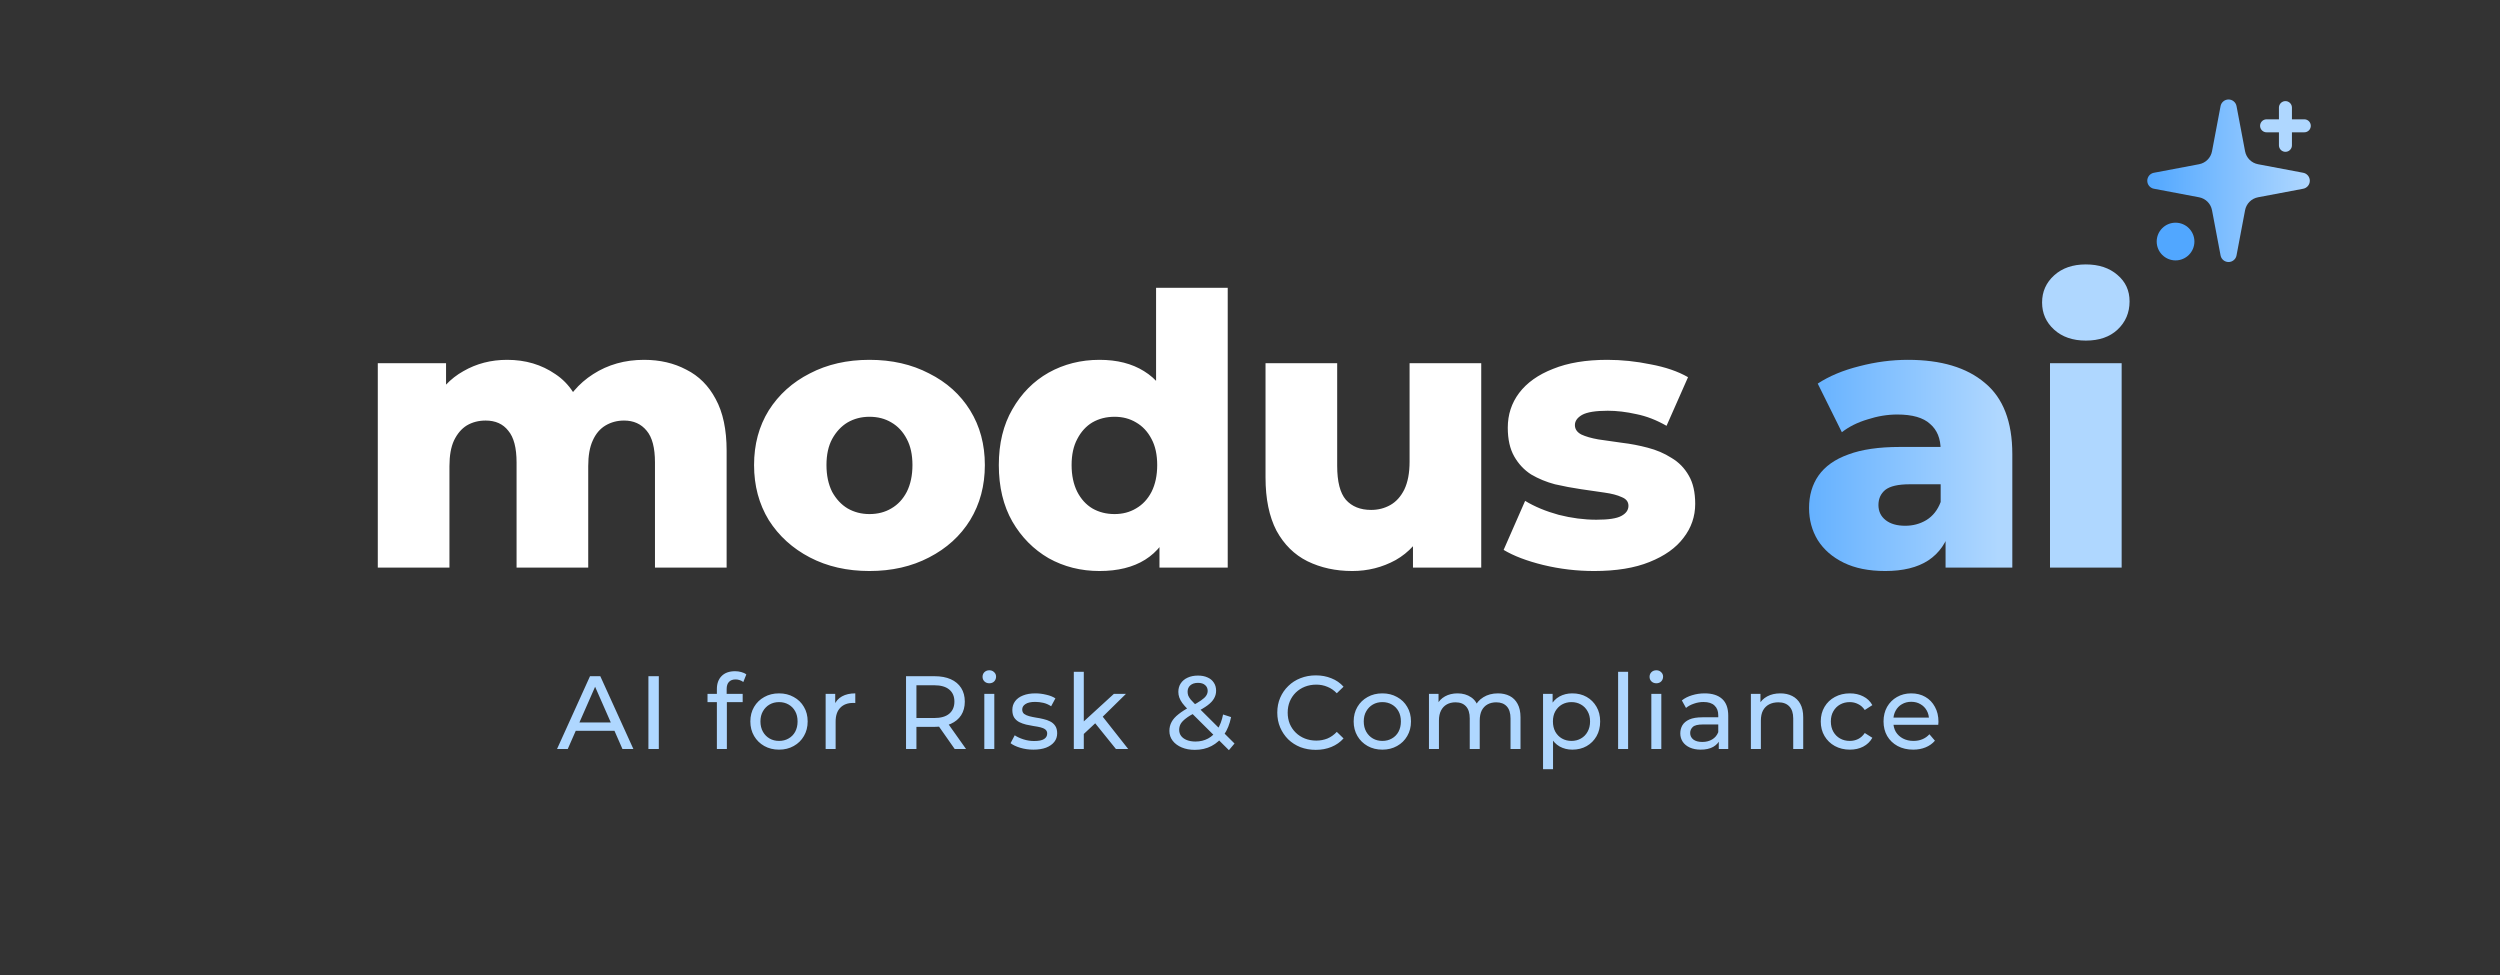
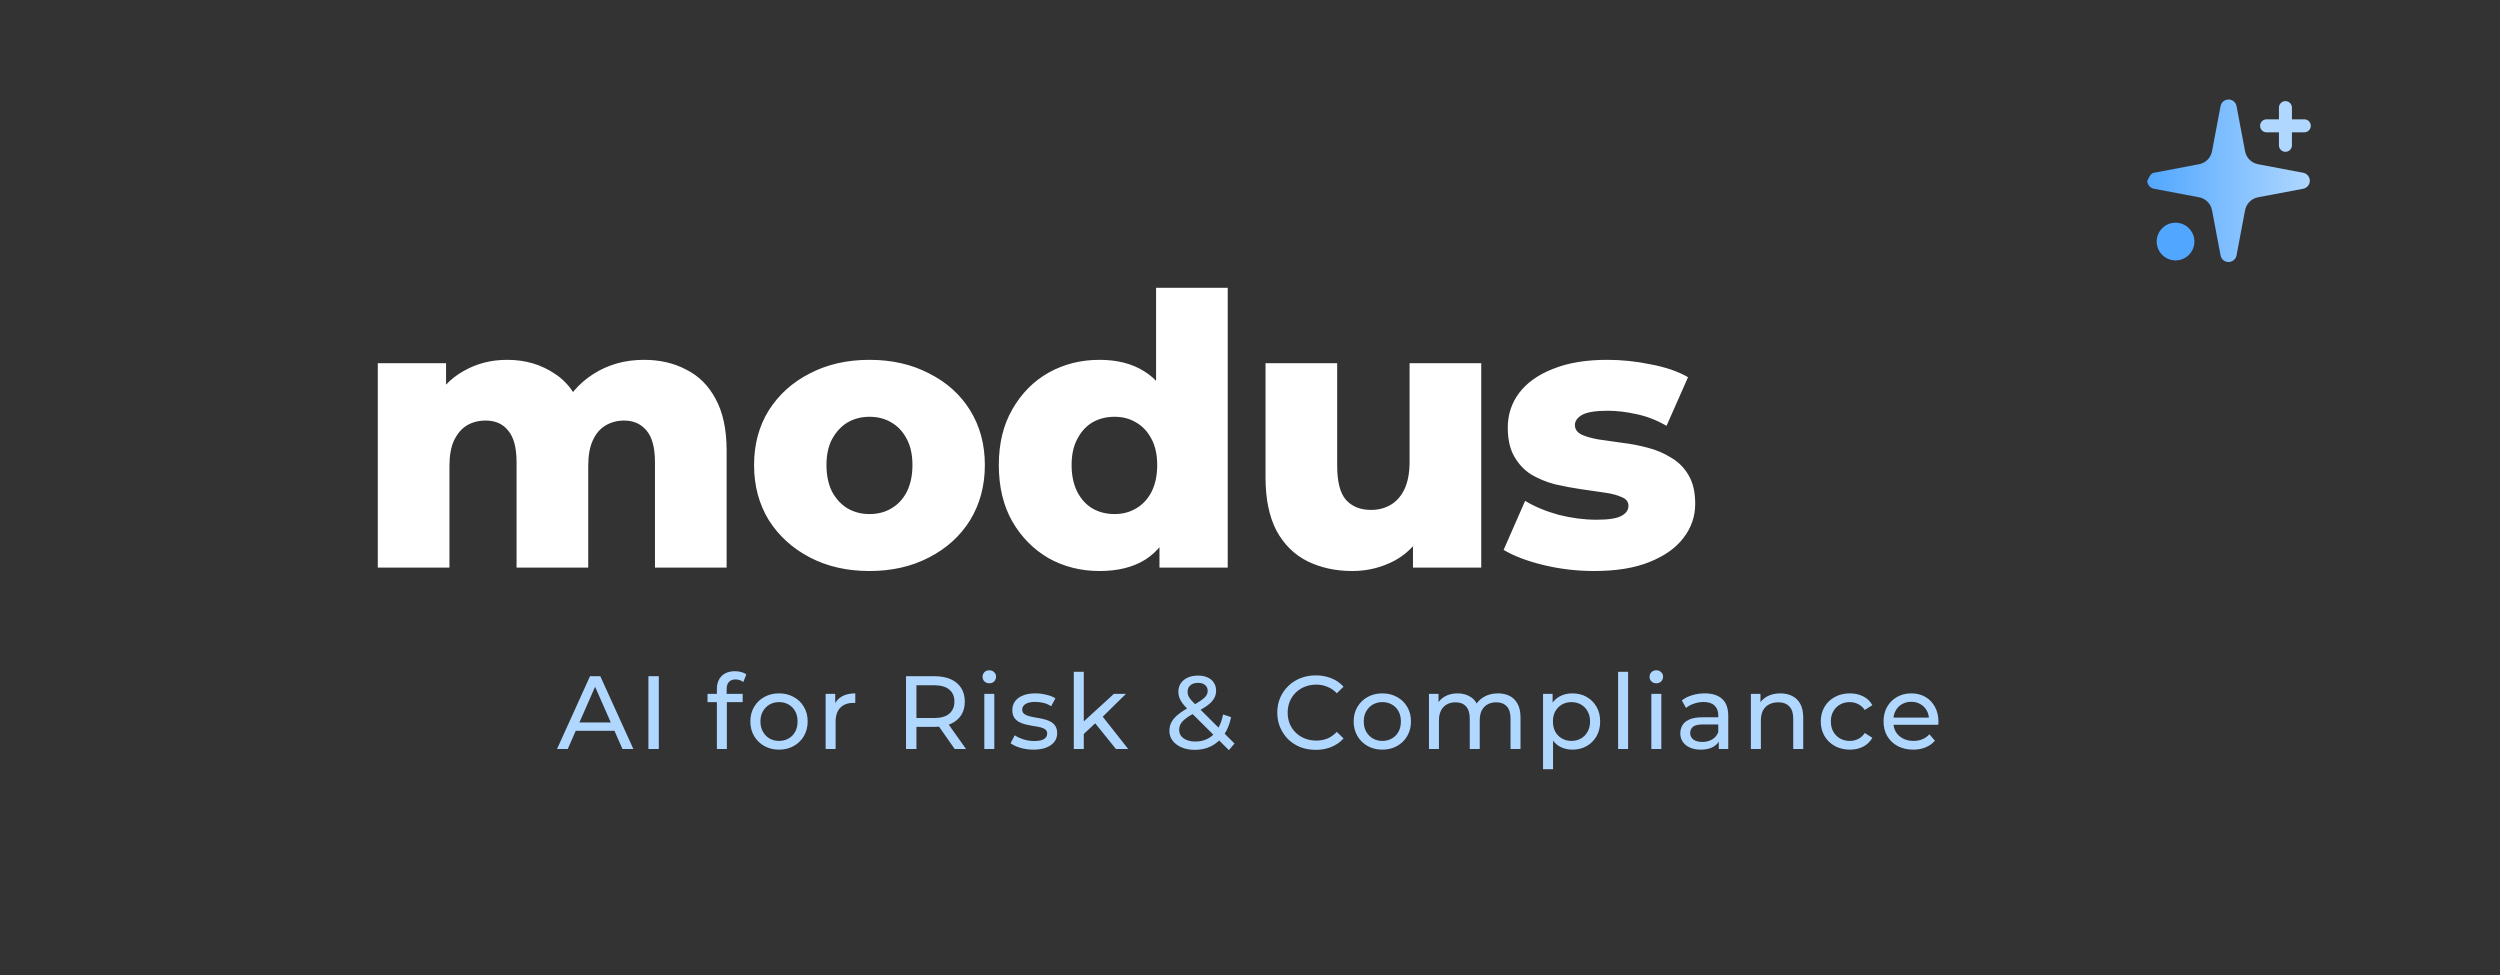
<svg xmlns="http://www.w3.org/2000/svg" width="3845" height="1500" viewBox="0 0 3845 1500" fill="none">
  <rect x="0" y="0" width="3845" height="1500" fill="#333333" stroke="none" />
-   <path d="M3415.22 163.202C3415.75 160.336 3417.27 157.746 3419.52 155.883C3421.76 154.02 3424.58 153 3427.5 153C3430.42 153 3433.24 154.02 3435.48 155.883C3437.73 157.746 3439.25 160.336 3439.78 163.202L3452.92 232.661C3453.85 237.599 3456.25 242.141 3459.81 245.695C3463.36 249.248 3467.9 251.648 3472.84 252.581L3542.3 265.715C3545.16 266.251 3547.75 267.772 3549.62 270.016C3551.48 272.259 3552.5 275.084 3552.5 278C3552.5 280.916 3551.48 283.741 3549.62 285.984C3547.75 288.228 3545.16 289.749 3542.3 290.285L3472.84 303.419C3467.9 304.352 3463.36 306.752 3459.81 310.305C3456.25 313.859 3453.85 318.401 3452.92 323.339L3439.78 392.798C3439.25 395.664 3437.73 398.254 3435.48 400.117C3433.24 401.98 3430.42 403 3427.5 403C3424.58 403 3421.76 401.98 3419.52 400.117C3417.27 398.254 3415.75 395.664 3415.22 392.798L3402.08 323.339C3401.15 318.401 3398.75 313.859 3395.19 310.305C3391.64 306.752 3387.1 304.352 3382.16 303.419L3312.7 290.285C3309.84 289.749 3307.25 288.228 3305.38 285.984C3303.52 283.741 3302.5 280.916 3302.5 278C3302.5 275.084 3303.52 272.259 3305.38 270.016C3307.25 267.772 3309.84 266.251 3312.7 265.715L3382.16 252.581C3387.1 251.648 3391.64 249.248 3395.19 245.695C3398.75 242.141 3401.15 237.599 3402.08 232.661L3415.22 163.202Z" fill="url(#paint0_linear_87_8)" />
+   <path d="M3415.22 163.202C3415.75 160.336 3417.27 157.746 3419.52 155.883C3421.76 154.02 3424.58 153 3427.5 153C3430.42 153 3433.24 154.02 3435.48 155.883C3437.73 157.746 3439.25 160.336 3439.78 163.202L3452.92 232.661C3453.85 237.599 3456.25 242.141 3459.81 245.695C3463.36 249.248 3467.9 251.648 3472.84 252.581L3542.3 265.715C3545.16 266.251 3547.75 267.772 3549.62 270.016C3551.48 272.259 3552.5 275.084 3552.5 278C3552.5 280.916 3551.48 283.741 3549.62 285.984C3547.75 288.228 3545.16 289.749 3542.3 290.285L3472.84 303.419C3467.9 304.352 3463.36 306.752 3459.81 310.305C3456.25 313.859 3453.85 318.401 3452.92 323.339L3439.78 392.798C3439.25 395.664 3437.73 398.254 3435.48 400.117C3433.24 401.98 3430.42 403 3427.5 403C3424.58 403 3421.76 401.98 3419.52 400.117C3417.27 398.254 3415.75 395.664 3415.22 392.798L3402.08 323.339C3401.15 318.401 3398.75 313.859 3395.19 310.305C3391.64 306.752 3387.1 304.352 3382.16 303.419L3312.7 290.285C3309.84 289.749 3307.25 288.228 3305.38 285.984C3303.52 283.741 3302.5 280.916 3302.5 278C3307.25 267.772 3309.84 266.251 3312.7 265.715L3382.16 252.581C3387.1 251.648 3391.64 249.248 3395.19 245.695C3398.75 242.141 3401.15 237.599 3402.08 232.661L3415.22 163.202Z" fill="url(#paint0_linear_87_8)" />
  <path d="M3515 165.5V223.5Z" fill="#51A7FF" />
  <path d="M3515 165.5V223.5" stroke="#AFD7FF" stroke-width="20" stroke-linecap="round" stroke-linejoin="round" />
  <path d="M3544 193.5H3486Z" fill="#51A7FF" />
  <path d="M3544 193.5H3486" stroke="#AFD7FF" stroke-width="20" stroke-linecap="round" stroke-linejoin="round" />
  <path d="M3346 400.5C3362.02 400.5 3375 387.516 3375 371.5C3375 355.484 3362.02 342.5 3346 342.5C3329.98 342.5 3317 355.484 3317 371.5C3317 387.516 3329.98 400.5 3346 400.5Z" fill="#51A7FF" />
  <path d="M990.528 553.42C1014.89 553.42 1036.54 558.447 1055.49 568.5C1074.82 578.167 1089.9 593.247 1100.73 613.74C1111.94 634.233 1117.55 660.72 1117.55 693.2V873H1007.35V711.18C1007.35 688.753 1003.1 672.513 994.588 662.46C986.082 652.02 974.482 646.8 959.788 646.8C949.348 646.8 939.875 649.313 931.368 654.34C922.862 659.367 916.288 667.1 911.648 677.54C907.008 687.593 904.688 700.74 904.688 716.98V873H794.488V711.18C794.488 688.753 790.235 672.513 781.728 662.46C773.608 652.02 762.008 646.8 746.928 646.8C736.102 646.8 726.435 649.313 717.928 654.34C709.808 659.367 703.235 667.1 698.208 677.54C693.568 687.593 691.248 700.74 691.248 716.98V873H581.048V558.64H686.028V646.22L665.148 621.28C676.748 598.853 692.602 582.033 712.708 570.82C732.815 559.22 755.242 553.42 779.988 553.42C808.215 553.42 832.962 560.767 854.228 575.46C875.882 589.767 890.382 612.193 897.728 642.74L861.768 635.2C872.982 609.68 889.802 589.767 912.228 575.46C935.042 560.767 961.142 553.42 990.528 553.42ZM1337.23 878.22C1302.81 878.22 1272.27 871.26 1245.59 857.34C1218.91 843.42 1197.83 824.28 1182.37 799.92C1167.29 775.173 1159.75 746.947 1159.75 715.24C1159.75 683.533 1167.29 655.5 1182.37 631.14C1197.83 606.78 1218.91 587.833 1245.59 574.3C1272.27 560.38 1302.81 553.42 1337.23 553.42C1371.64 553.42 1402.19 560.38 1428.87 574.3C1455.93 587.833 1477.01 606.78 1492.09 631.14C1507.17 655.5 1514.71 683.533 1514.71 715.24C1514.71 746.947 1507.17 775.173 1492.09 799.92C1477.01 824.28 1455.93 843.42 1428.87 857.34C1402.19 871.26 1371.64 878.22 1337.23 878.22ZM1337.23 790.64C1349.99 790.64 1361.2 787.74 1370.87 781.94C1380.92 776.14 1388.85 767.633 1394.65 756.42C1400.45 744.82 1403.35 731.093 1403.35 715.24C1403.35 699.387 1400.45 686.047 1394.65 675.22C1388.85 664.007 1380.92 655.5 1370.87 649.7C1361.2 643.9 1349.99 641 1337.23 641C1324.85 641 1313.64 643.9 1303.59 649.7C1293.92 655.5 1285.99 664.007 1279.81 675.22C1274.01 686.047 1271.11 699.387 1271.11 715.24C1271.11 731.093 1274.01 744.82 1279.81 756.42C1285.99 767.633 1293.92 776.14 1303.59 781.94C1313.64 787.74 1324.85 790.64 1337.23 790.64ZM1691.04 878.22C1662.42 878.22 1636.32 871.647 1612.74 858.5C1589.54 844.967 1570.98 826.213 1557.06 802.24C1543.14 777.88 1536.18 748.88 1536.18 715.24C1536.18 681.987 1543.14 653.373 1557.06 629.4C1570.98 605.04 1589.54 586.287 1612.74 573.14C1636.32 559.993 1662.42 553.42 1691.04 553.42C1718.1 553.42 1740.92 559.22 1759.48 570.82C1778.42 582.42 1792.73 600.207 1802.4 624.18C1812.06 648.153 1816.9 678.507 1816.9 715.24C1816.9 752.747 1812.26 783.487 1802.98 807.46C1793.7 831.433 1779.78 849.22 1761.22 860.82C1742.66 872.42 1719.26 878.22 1691.04 878.22ZM1714.24 790.64C1726.61 790.64 1737.63 787.74 1747.3 781.94C1757.35 776.14 1765.28 767.633 1771.08 756.42C1776.88 744.82 1779.78 731.093 1779.78 715.24C1779.78 699.387 1776.88 686.047 1771.08 675.22C1765.28 664.007 1757.35 655.5 1747.3 649.7C1737.63 643.9 1726.61 641 1714.24 641C1701.48 641 1690.07 643.9 1680.02 649.7C1670.35 655.5 1662.62 664.007 1656.82 675.22C1651.02 686.047 1648.12 699.387 1648.12 715.24C1648.12 731.093 1651.02 744.82 1656.82 756.42C1662.62 767.633 1670.35 776.14 1680.02 781.94C1690.07 787.74 1701.48 790.64 1714.24 790.64ZM1783.26 873V819.06L1783.84 715.24L1778.04 611.42V442.64H1888.24V873H1783.26ZM2079.78 878.22C2054.26 878.22 2031.25 873.193 2010.76 863.14C1990.65 853.087 1974.8 837.427 1963.2 816.16C1951.98 794.507 1946.38 767.247 1946.38 734.38V558.64H2056.58V716.4C2056.58 740.76 2061.02 758.16 2069.92 768.6C2079.2 779.04 2092.15 784.26 2108.78 784.26C2119.6 784.26 2129.46 781.747 2138.36 776.72C2147.25 771.693 2154.4 763.767 2159.82 752.94C2165.23 741.727 2167.94 727.42 2167.94 710.02V558.64H2278.14V873H2173.16V784.26L2193.46 809.2C2182.63 832.4 2166.97 849.8 2146.48 861.4C2125.98 872.613 2103.75 878.22 2079.78 878.22ZM2451.78 878.22C2425.1 878.22 2399 875.127 2373.48 868.94C2348.35 862.753 2328.05 855.02 2312.58 845.74L2345.64 770.34C2360.33 779.233 2377.54 786.387 2397.26 791.8C2416.98 796.827 2436.31 799.34 2455.26 799.34C2473.82 799.34 2486.58 797.407 2493.54 793.54C2500.89 789.673 2504.56 784.453 2504.56 777.88C2504.56 771.693 2501.08 767.247 2494.12 764.54C2487.55 761.447 2478.65 759.127 2467.44 757.58C2456.61 756.033 2444.63 754.293 2431.48 752.36C2418.33 750.427 2404.99 747.913 2391.46 744.82C2378.31 741.34 2366.13 736.313 2354.92 729.74C2344.09 722.78 2335.39 713.5 2328.82 701.9C2322.25 690.3 2318.96 675.607 2318.96 657.82C2318.96 637.713 2324.76 619.927 2336.36 604.46C2348.35 588.607 2365.75 576.233 2388.56 567.34C2411.37 558.06 2439.21 553.42 2472.08 553.42C2494.12 553.42 2516.35 555.74 2538.78 560.38C2561.59 564.633 2580.73 571.207 2596.2 580.1L2563.14 654.92C2547.67 646.027 2532.21 640.033 2516.74 636.94C2501.27 633.46 2486.58 631.72 2472.66 631.72C2454.1 631.72 2440.95 633.847 2433.22 638.1C2425.87 642.353 2422.2 647.573 2422.2 653.76C2422.2 659.947 2425.49 664.78 2432.06 668.26C2438.63 671.353 2447.33 673.867 2458.16 675.8C2469.37 677.347 2481.55 679.087 2494.7 681.02C2507.85 682.567 2520.99 685.08 2534.14 688.56C2547.67 692.04 2559.85 697.26 2570.68 704.22C2581.89 710.793 2590.79 719.88 2597.36 731.48C2603.93 742.693 2607.22 757.193 2607.22 774.98C2607.22 794.313 2601.23 811.713 2589.24 827.18C2577.64 842.647 2560.24 855.02 2537.04 864.3C2514.23 873.58 2485.81 878.22 2451.78 878.22Z" fill="white" />
-   <path d="M2992.28 873V814.42L2984.74 799.92V692.04C2984.74 674.64 2979.32 661.3 2968.5 652.02C2958.06 642.353 2941.24 637.52 2918.04 637.52C2902.96 637.52 2887.68 640.033 2872.22 645.06C2856.75 649.7 2843.6 656.273 2832.78 664.78L2795.66 589.96C2813.44 578.36 2834.71 569.467 2859.46 563.28C2884.59 556.707 2909.53 553.42 2934.28 553.42C2985.32 553.42 3024.76 565.213 3052.6 588.8C3080.82 612 3094.94 648.54 3094.94 698.42V873H2992.28ZM2899.48 878.22C2874.34 878.22 2853.08 873.967 2835.68 865.46C2818.28 856.953 2804.94 845.353 2795.66 830.66C2786.76 815.967 2782.32 799.533 2782.32 781.36C2782.32 762.027 2787.15 745.4 2796.82 731.48C2806.87 717.173 2822.14 706.347 2842.64 699C2863.13 691.267 2889.62 687.4 2922.1 687.4H2996.34V744.82H2937.18C2919.39 744.82 2906.82 747.72 2899.48 753.52C2892.52 759.32 2889.04 767.053 2889.04 776.72C2889.04 786.387 2892.71 794.12 2900.06 799.92C2907.4 805.72 2917.46 808.62 2930.22 808.62C2942.2 808.62 2953.03 805.72 2962.7 799.92C2972.75 793.733 2980.1 784.453 2984.74 772.08L2999.82 812.68C2994.02 834.333 2982.61 850.767 2965.6 861.98C2948.97 872.807 2926.93 878.22 2899.48 878.22ZM3152.9 873V558.64H3263.1V873H3152.9ZM3208 523.84C3187.89 523.84 3171.65 518.233 3159.28 507.02C3146.9 495.807 3140.72 481.887 3140.72 465.26C3140.72 448.633 3146.9 434.713 3159.28 423.5C3171.65 412.287 3187.89 406.68 3208 406.68C3228.1 406.68 3244.34 412.093 3256.72 422.92C3269.09 433.36 3275.28 446.893 3275.28 463.52C3275.28 480.92 3269.09 495.42 3256.72 507.02C3244.73 518.233 3228.49 523.84 3208 523.84Z" fill="url(#paint1_linear_87_8)" />
  <path d="M856.709 1152L907.429 1040H923.269L974.149 1152H957.349L912.069 1048.96H918.469L873.189 1152H856.709ZM878.309 1124L882.629 1111.2H945.669L950.309 1124H878.309ZM997.256 1152V1040H1013.26V1152H997.256ZM1102.56 1152V1059.68C1102.56 1051.36 1104.96 1044.75 1109.76 1039.84C1114.66 1034.83 1121.6 1032.32 1130.56 1032.32C1133.86 1032.32 1137.01 1032.75 1140 1033.6C1143.09 1034.35 1145.7 1035.57 1147.84 1037.28L1143.2 1048.96C1141.6 1047.68 1139.78 1046.72 1137.76 1046.08C1135.73 1045.33 1133.6 1044.96 1131.36 1044.96C1126.88 1044.96 1123.46 1046.24 1121.12 1048.8C1118.77 1051.25 1117.6 1054.93 1117.6 1059.84V1071.2L1117.92 1078.24V1152H1102.56ZM1088.16 1079.84V1067.2H1142.24V1079.84H1088.16ZM1198.19 1152.96C1189.66 1152.96 1182.09 1151.09 1175.47 1147.36C1168.86 1143.63 1163.63 1138.51 1159.79 1132C1155.95 1125.39 1154.03 1117.92 1154.03 1109.6C1154.03 1101.17 1155.95 1093.71 1159.79 1087.2C1163.63 1080.69 1168.86 1075.63 1175.47 1072C1182.09 1068.27 1189.66 1066.4 1198.19 1066.4C1206.62 1066.4 1214.14 1068.27 1220.75 1072C1227.47 1075.63 1232.7 1080.69 1236.43 1087.2C1240.27 1093.6 1242.19 1101.07 1242.19 1109.6C1242.19 1118.03 1240.27 1125.49 1236.43 1132C1232.7 1138.51 1227.47 1143.63 1220.75 1147.36C1214.14 1151.09 1206.62 1152.96 1198.19 1152.96ZM1198.19 1139.52C1203.63 1139.52 1208.49 1138.29 1212.75 1135.84C1217.13 1133.39 1220.54 1129.92 1222.99 1125.44C1225.45 1120.85 1226.67 1115.57 1226.67 1109.6C1226.67 1103.52 1225.45 1098.29 1222.99 1093.92C1220.54 1089.44 1217.13 1085.97 1212.75 1083.52C1208.49 1081.07 1203.63 1079.84 1198.19 1079.84C1192.75 1079.84 1187.9 1081.07 1183.63 1083.52C1179.37 1085.97 1175.95 1089.44 1173.39 1093.92C1170.83 1098.29 1169.55 1103.52 1169.55 1109.6C1169.55 1115.57 1170.83 1120.85 1173.39 1125.44C1175.95 1129.92 1179.37 1133.39 1183.63 1135.84C1187.9 1138.29 1192.75 1139.52 1198.19 1139.52ZM1269.84 1152V1067.2H1284.56V1090.24L1283.12 1084.48C1285.46 1078.61 1289.41 1074.13 1294.96 1071.04C1300.5 1067.95 1307.33 1066.4 1315.44 1066.4V1081.28C1314.8 1081.17 1314.16 1081.12 1313.52 1081.12C1312.98 1081.12 1312.45 1081.12 1311.92 1081.12C1303.7 1081.12 1297.2 1083.57 1292.4 1088.48C1287.6 1093.39 1285.2 1100.48 1285.2 1109.76V1152H1269.84ZM1393.47 1152V1040H1437.15C1446.96 1040 1455.34 1041.55 1462.27 1044.64C1469.2 1047.73 1474.54 1052.21 1478.27 1058.08C1482 1063.95 1483.87 1070.93 1483.87 1079.04C1483.87 1087.15 1482 1094.13 1478.27 1100C1474.54 1105.76 1469.2 1110.19 1462.27 1113.28C1455.34 1116.37 1446.96 1117.92 1437.15 1117.92H1402.27L1409.47 1110.56V1152H1393.47ZM1468.35 1152L1439.87 1111.36H1456.99L1485.79 1152H1468.35ZM1409.47 1112.16L1402.27 1104.32H1436.67C1446.91 1104.32 1454.64 1102.13 1459.87 1097.76C1465.2 1093.28 1467.87 1087.04 1467.87 1079.04C1467.87 1071.04 1465.2 1064.85 1459.87 1060.48C1454.64 1056.11 1446.91 1053.92 1436.67 1053.92H1402.27L1409.47 1045.92V1112.16ZM1513.88 1152V1067.2H1529.24V1152H1513.88ZM1521.56 1050.88C1518.57 1050.88 1516.07 1049.92 1514.04 1048C1512.12 1046.08 1511.16 1043.73 1511.16 1040.96C1511.16 1038.08 1512.12 1035.68 1514.04 1033.76C1516.07 1031.84 1518.57 1030.88 1521.56 1030.88C1524.55 1030.88 1527 1031.84 1528.92 1033.76C1530.95 1035.57 1531.96 1037.87 1531.96 1040.64C1531.96 1043.52 1531 1045.97 1529.08 1048C1527.16 1049.92 1524.65 1050.88 1521.56 1050.88ZM1589.29 1152.96C1582.25 1152.96 1575.53 1152 1569.13 1150.08C1562.83 1148.16 1557.87 1145.81 1554.25 1143.04L1560.65 1130.88C1564.27 1133.33 1568.75 1135.41 1574.09 1137.12C1579.42 1138.83 1584.86 1139.68 1590.41 1139.68C1597.55 1139.68 1602.67 1138.67 1605.77 1136.64C1608.97 1134.61 1610.57 1131.79 1610.57 1128.16C1610.57 1125.49 1609.61 1123.41 1607.69 1121.92C1605.77 1120.43 1603.21 1119.31 1600.01 1118.56C1596.91 1117.81 1593.45 1117.17 1589.61 1116.64C1585.77 1116 1581.93 1115.25 1578.09 1114.4C1574.25 1113.44 1570.73 1112.16 1567.53 1110.56C1564.33 1108.85 1561.77 1106.56 1559.85 1103.68C1557.93 1100.69 1556.97 1096.75 1556.97 1091.84C1556.97 1086.72 1558.41 1082.24 1561.29 1078.4C1564.17 1074.56 1568.22 1071.63 1573.45 1069.6C1578.78 1067.47 1585.07 1066.4 1592.33 1066.4C1597.87 1066.4 1603.47 1067.09 1609.13 1068.48C1614.89 1069.76 1619.58 1071.63 1623.21 1074.08L1616.65 1086.24C1612.81 1083.68 1608.81 1081.92 1604.65 1080.96C1600.49 1080 1596.33 1079.52 1592.17 1079.52C1585.45 1079.52 1580.43 1080.64 1577.13 1082.88C1573.82 1085.01 1572.17 1087.79 1572.17 1091.2C1572.17 1094.08 1573.13 1096.32 1575.05 1097.92C1577.07 1099.41 1579.63 1100.59 1582.73 1101.44C1585.93 1102.29 1589.45 1103.04 1593.29 1103.68C1597.13 1104.21 1600.97 1104.96 1604.81 1105.92C1608.65 1106.77 1612.11 1108 1615.21 1109.6C1618.41 1111.2 1620.97 1113.44 1622.89 1116.32C1624.91 1119.2 1625.93 1123.04 1625.93 1127.84C1625.93 1132.96 1624.43 1137.39 1621.45 1141.12C1618.46 1144.85 1614.25 1147.79 1608.81 1149.92C1603.37 1151.95 1596.86 1152.96 1589.29 1152.96ZM1664 1131.52L1664.32 1111.84L1713.12 1067.2H1731.68L1694.24 1104L1685.92 1111.04L1664 1131.52ZM1651.52 1152V1033.28H1666.88V1152H1651.52ZM1716.32 1152L1683.04 1110.72L1692.96 1098.4L1735.2 1152H1716.32ZM1837.73 1153.28C1830.15 1153.28 1823.43 1152.05 1817.57 1149.6C1811.7 1147.15 1807.06 1143.73 1803.65 1139.36C1800.23 1134.99 1798.53 1129.92 1798.53 1124.16C1798.53 1119.15 1799.65 1114.56 1801.89 1110.4C1804.13 1106.24 1807.7 1102.24 1812.61 1098.4C1817.51 1094.45 1823.97 1090.4 1831.97 1086.24C1838.47 1082.83 1843.54 1079.84 1847.17 1077.28C1850.9 1074.72 1853.51 1072.32 1855.01 1070.08C1856.61 1067.73 1857.41 1065.23 1857.41 1062.56C1857.41 1058.93 1856.13 1056 1853.57 1053.76C1851.01 1051.41 1847.33 1050.24 1842.53 1050.24C1837.51 1050.24 1833.57 1051.52 1830.69 1054.08C1827.91 1056.53 1826.53 1059.79 1826.53 1063.84C1826.53 1065.87 1826.85 1067.84 1827.49 1069.76C1828.23 1071.57 1829.51 1073.65 1831.33 1076C1833.25 1078.24 1835.97 1081.12 1839.49 1084.64L1898.69 1143.52L1890.05 1153.76L1827.17 1091.2C1823.43 1087.47 1820.5 1084.16 1818.37 1081.28C1816.23 1078.29 1814.69 1075.41 1813.73 1072.64C1812.77 1069.87 1812.29 1067.04 1812.29 1064.16C1812.29 1059.15 1813.51 1054.77 1815.97 1051.04C1818.53 1047.2 1822.05 1044.27 1826.53 1042.24C1831.11 1040.11 1836.45 1039.04 1842.53 1039.04C1848.18 1039.04 1853.09 1040 1857.25 1041.92C1861.41 1043.73 1864.61 1046.4 1866.85 1049.92C1869.19 1053.33 1870.37 1057.49 1870.37 1062.4C1870.37 1066.67 1869.3 1070.61 1867.17 1074.24C1865.14 1077.87 1861.83 1081.39 1857.25 1084.8C1852.66 1088.21 1846.47 1091.89 1838.69 1095.84C1832.29 1099.15 1827.27 1102.24 1823.65 1105.12C1820.02 1107.89 1817.41 1110.67 1815.81 1113.44C1814.31 1116.21 1813.57 1119.25 1813.57 1122.56C1813.57 1126.08 1814.58 1129.23 1816.61 1132C1818.74 1134.67 1821.67 1136.75 1825.41 1138.24C1829.25 1139.73 1833.67 1140.48 1838.69 1140.48C1845.83 1140.48 1852.29 1138.93 1858.05 1135.84C1863.81 1132.75 1868.61 1128.11 1872.45 1121.92C1876.39 1115.73 1879.27 1108.05 1881.09 1098.88L1893.41 1102.88C1891.27 1113.65 1887.59 1122.77 1882.37 1130.24C1877.25 1137.71 1870.9 1143.41 1863.33 1147.36C1855.75 1151.31 1847.22 1153.28 1837.73 1153.28ZM2023.66 1153.28C2015.13 1153.28 2007.23 1151.89 1999.98 1149.12C1992.83 1146.24 1986.59 1142.24 1981.26 1137.12C1976.03 1131.89 1971.93 1125.81 1968.94 1118.88C1965.95 1111.95 1964.46 1104.32 1964.46 1096C1964.46 1087.68 1965.95 1080.05 1968.94 1073.12C1971.93 1066.19 1976.09 1060.16 1981.42 1055.04C1986.75 1049.81 1992.99 1045.81 2000.14 1043.04C2007.39 1040.16 2015.29 1038.72 2023.82 1038.72C2032.46 1038.72 2040.41 1040.21 2047.66 1043.2C2055.02 1046.08 2061.26 1050.4 2066.38 1056.16L2055.98 1066.24C2051.71 1061.76 2046.91 1058.45 2041.58 1056.32C2036.25 1054.08 2030.54 1052.96 2024.46 1052.96C2018.17 1052.96 2012.3 1054.03 2006.86 1056.16C2001.53 1058.29 1996.89 1061.28 1992.94 1065.12C1988.99 1068.96 1985.9 1073.55 1983.66 1078.88C1981.53 1084.11 1980.46 1089.81 1980.46 1096C1980.46 1102.19 1981.53 1107.95 1983.66 1113.28C1985.9 1118.51 1988.99 1123.04 1992.94 1126.88C1996.89 1130.72 2001.53 1133.71 2006.86 1135.84C2012.3 1137.97 2018.17 1139.04 2024.46 1139.04C2030.54 1139.04 2036.25 1137.97 2041.58 1135.84C2046.91 1133.6 2051.71 1130.19 2055.98 1125.6L2066.38 1135.68C2061.26 1141.44 2055.02 1145.81 2047.66 1148.8C2040.41 1151.79 2032.41 1153.28 2023.66 1153.28ZM2126.09 1152.96C2117.56 1152.96 2109.99 1151.09 2103.37 1147.36C2096.76 1143.63 2091.53 1138.51 2087.69 1132C2083.85 1125.39 2081.93 1117.92 2081.93 1109.6C2081.93 1101.17 2083.85 1093.71 2087.69 1087.2C2091.53 1080.69 2096.76 1075.63 2103.37 1072C2109.99 1068.27 2117.56 1066.4 2126.09 1066.4C2134.52 1066.4 2142.04 1068.27 2148.65 1072C2155.37 1075.63 2160.6 1080.69 2164.33 1087.2C2168.17 1093.6 2170.09 1101.07 2170.09 1109.6C2170.09 1118.03 2168.17 1125.49 2164.33 1132C2160.6 1138.51 2155.37 1143.63 2148.65 1147.36C2142.04 1151.09 2134.52 1152.96 2126.09 1152.96ZM2126.09 1139.52C2131.53 1139.52 2136.39 1138.29 2140.65 1135.84C2145.03 1133.39 2148.44 1129.92 2150.89 1125.44C2153.35 1120.85 2154.57 1115.57 2154.57 1109.6C2154.57 1103.52 2153.35 1098.29 2150.89 1093.92C2148.44 1089.44 2145.03 1085.97 2140.65 1083.52C2136.39 1081.07 2131.53 1079.84 2126.09 1079.84C2120.65 1079.84 2115.8 1081.07 2111.53 1083.52C2107.27 1085.97 2103.85 1089.44 2101.29 1093.92C2098.73 1098.29 2097.45 1103.52 2097.45 1109.6C2097.45 1115.57 2098.73 1120.85 2101.29 1125.44C2103.85 1129.92 2107.27 1133.39 2111.53 1135.84C2115.8 1138.29 2120.65 1139.52 2126.09 1139.52ZM2303.82 1066.4C2310.64 1066.4 2316.67 1067.73 2321.9 1070.4C2327.12 1073.07 2331.18 1077.12 2334.06 1082.56C2337.04 1088 2338.54 1094.88 2338.54 1103.2V1152H2323.18V1104.96C2323.18 1096.75 2321.26 1090.56 2317.42 1086.4C2313.58 1082.24 2308.19 1080.16 2301.26 1080.16C2296.14 1080.16 2291.66 1081.23 2287.82 1083.36C2283.98 1085.49 2280.99 1088.64 2278.86 1092.8C2276.83 1096.96 2275.82 1102.13 2275.82 1108.32V1152H2260.46V1104.96C2260.46 1096.75 2258.54 1090.56 2254.7 1086.4C2250.96 1082.24 2245.58 1080.16 2238.54 1080.16C2233.52 1080.16 2229.1 1081.23 2225.26 1083.36C2221.42 1085.49 2218.43 1088.64 2216.3 1092.8C2214.16 1096.96 2213.1 1102.13 2213.1 1108.32V1152H2197.74V1067.2H2212.46V1089.76L2210.06 1084C2212.72 1078.45 2216.83 1074.13 2222.38 1071.04C2227.92 1067.95 2234.38 1066.4 2241.74 1066.4C2249.84 1066.4 2256.83 1068.43 2262.7 1072.48C2268.56 1076.43 2272.4 1082.45 2274.22 1090.56L2267.98 1088C2270.54 1081.49 2275.02 1076.27 2281.42 1072.32C2287.82 1068.37 2295.28 1066.4 2303.82 1066.4ZM2418.16 1152.96C2411.12 1152.96 2404.66 1151.36 2398.8 1148.16C2393.04 1144.85 2388.4 1140 2384.88 1133.6C2381.46 1127.2 2379.76 1119.2 2379.76 1109.6C2379.76 1100 2381.41 1092 2384.72 1085.6C2388.13 1079.2 2392.72 1074.4 2398.48 1071.2C2404.34 1068 2410.9 1066.4 2418.16 1066.4C2426.48 1066.4 2433.84 1068.21 2440.24 1071.84C2446.64 1075.47 2451.7 1080.53 2455.44 1087.04C2459.17 1093.44 2461.04 1100.96 2461.04 1109.6C2461.04 1118.24 2459.17 1125.81 2455.44 1132.32C2451.7 1138.83 2446.64 1143.89 2440.24 1147.52C2433.84 1151.15 2426.48 1152.96 2418.16 1152.96ZM2373.2 1183.04V1067.2H2387.92V1090.08L2386.96 1109.76L2388.56 1129.44V1183.04H2373.2ZM2416.88 1139.52C2422.32 1139.52 2427.17 1138.29 2431.44 1135.84C2435.81 1133.39 2439.22 1129.92 2441.68 1125.44C2444.24 1120.85 2445.52 1115.57 2445.52 1109.6C2445.52 1103.52 2444.24 1098.29 2441.68 1093.92C2439.22 1089.44 2435.81 1085.97 2431.44 1083.52C2427.17 1081.07 2422.32 1079.84 2416.88 1079.84C2411.54 1079.84 2406.69 1081.07 2402.32 1083.52C2398.05 1085.97 2394.64 1089.44 2392.08 1093.92C2389.62 1098.29 2388.4 1103.52 2388.4 1109.6C2388.4 1115.57 2389.62 1120.85 2392.08 1125.44C2394.64 1129.92 2398.05 1133.39 2402.32 1135.84C2406.69 1138.29 2411.54 1139.52 2416.88 1139.52ZM2488.66 1152V1033.28H2504.02V1152H2488.66ZM2539.75 1152V1067.2H2555.11V1152H2539.75ZM2547.43 1050.88C2544.44 1050.88 2541.93 1049.92 2539.91 1048C2537.99 1046.08 2537.03 1043.73 2537.03 1040.96C2537.03 1038.08 2537.99 1035.68 2539.91 1033.76C2541.93 1031.84 2544.44 1030.88 2547.43 1030.88C2550.41 1030.88 2552.87 1031.84 2554.79 1033.76C2556.81 1035.57 2557.83 1037.87 2557.83 1040.64C2557.83 1043.52 2556.87 1045.97 2554.95 1048C2553.03 1049.92 2550.52 1050.88 2547.43 1050.88ZM2643.48 1152V1134.08L2642.68 1130.72V1100.16C2642.68 1093.65 2640.76 1088.64 2636.92 1085.12C2633.18 1081.49 2627.53 1079.68 2619.96 1079.68C2614.94 1079.68 2610.04 1080.53 2605.24 1082.24C2600.44 1083.84 2596.38 1086.03 2593.08 1088.8L2586.68 1077.28C2591.05 1073.76 2596.28 1071.09 2602.36 1069.28C2608.54 1067.36 2615 1066.4 2621.72 1066.4C2633.34 1066.4 2642.3 1069.23 2648.6 1074.88C2654.89 1080.53 2658.04 1089.17 2658.04 1100.8V1152H2643.48ZM2615.64 1152.96C2609.34 1152.96 2603.8 1151.89 2599 1149.76C2594.3 1147.63 2590.68 1144.69 2588.12 1140.96C2585.56 1137.12 2584.28 1132.8 2584.28 1128C2584.28 1123.41 2585.34 1119.25 2587.48 1115.52C2589.72 1111.79 2593.29 1108.8 2598.2 1106.56C2603.21 1104.32 2609.93 1103.2 2618.36 1103.2H2645.24V1114.24H2619C2611.32 1114.24 2606.14 1115.52 2603.48 1118.08C2600.81 1120.64 2599.48 1123.73 2599.48 1127.36C2599.48 1131.52 2601.13 1134.88 2604.44 1137.44C2607.74 1139.89 2612.33 1141.12 2618.2 1141.12C2623.96 1141.12 2628.97 1139.84 2633.24 1137.28C2637.61 1134.72 2640.76 1130.99 2642.68 1126.08L2645.72 1136.64C2643.69 1141.65 2640.12 1145.65 2635 1148.64C2629.88 1151.52 2623.42 1152.96 2615.64 1152.96ZM2738.14 1066.4C2745.07 1066.4 2751.15 1067.73 2756.38 1070.4C2761.71 1073.07 2765.87 1077.12 2768.86 1082.56C2771.85 1088 2773.34 1094.88 2773.34 1103.2V1152H2757.98V1104.96C2757.98 1096.75 2755.95 1090.56 2751.9 1086.4C2747.95 1082.24 2742.35 1080.16 2735.1 1080.16C2729.66 1080.16 2724.91 1081.23 2720.86 1083.36C2716.81 1085.49 2713.66 1088.64 2711.42 1092.8C2709.29 1096.96 2708.22 1102.13 2708.22 1108.32V1152H2692.86V1067.2H2707.58V1090.08L2705.18 1084C2707.95 1078.45 2712.22 1074.13 2717.98 1071.04C2723.74 1067.95 2730.46 1066.4 2738.14 1066.4ZM2845.13 1152.96C2836.49 1152.96 2828.75 1151.09 2821.93 1147.36C2815.21 1143.63 2809.93 1138.51 2806.09 1132C2802.25 1125.49 2800.33 1118.03 2800.33 1109.6C2800.33 1101.17 2802.25 1093.71 2806.09 1087.2C2809.93 1080.69 2815.21 1075.63 2821.93 1072C2828.75 1068.27 2836.49 1066.4 2845.13 1066.4C2852.81 1066.4 2859.63 1067.95 2865.61 1071.04C2871.69 1074.03 2876.38 1078.51 2879.69 1084.48L2868.01 1092C2865.23 1087.84 2861.82 1084.8 2857.77 1082.88C2853.82 1080.85 2849.55 1079.84 2844.97 1079.84C2839.42 1079.84 2834.46 1081.07 2830.09 1083.52C2825.71 1085.97 2822.25 1089.44 2819.69 1093.92C2817.13 1098.29 2815.85 1103.52 2815.85 1109.6C2815.85 1115.68 2817.13 1120.96 2819.69 1125.44C2822.25 1129.92 2825.71 1133.39 2830.09 1135.84C2834.46 1138.29 2839.42 1139.52 2844.97 1139.52C2849.55 1139.52 2853.82 1138.56 2857.77 1136.64C2861.82 1134.61 2865.23 1131.52 2868.01 1127.36L2879.69 1134.72C2876.38 1140.59 2871.69 1145.12 2865.61 1148.32C2859.63 1151.41 2852.81 1152.96 2845.13 1152.96ZM2942.48 1152.96C2933.42 1152.96 2925.42 1151.09 2918.48 1147.36C2911.66 1143.63 2906.32 1138.51 2902.48 1132C2898.75 1125.49 2896.88 1118.03 2896.88 1109.6C2896.88 1101.17 2898.7 1093.71 2902.32 1087.2C2906.06 1080.69 2911.12 1075.63 2917.52 1072C2924.03 1068.27 2931.34 1066.4 2939.44 1066.4C2947.66 1066.4 2954.91 1068.21 2961.2 1071.84C2967.5 1075.47 2972.4 1080.59 2975.92 1087.2C2979.55 1093.71 2981.36 1101.33 2981.36 1110.08C2981.36 1110.72 2981.31 1111.47 2981.2 1112.32C2981.2 1113.17 2981.15 1113.97 2981.04 1114.72H2908.88V1103.68H2973.04L2966.8 1107.52C2966.91 1102.08 2965.79 1097.23 2963.44 1092.96C2961.1 1088.69 2957.84 1085.39 2953.68 1083.04C2949.63 1080.59 2944.88 1079.36 2939.44 1079.36C2934.11 1079.36 2929.36 1080.59 2925.2 1083.04C2921.04 1085.39 2917.79 1088.75 2915.44 1093.12C2913.1 1097.39 2911.92 1102.29 2911.92 1107.84V1110.4C2911.92 1116.05 2913.2 1121.12 2915.76 1125.6C2918.43 1129.97 2922.11 1133.39 2926.8 1135.84C2931.5 1138.29 2936.88 1139.52 2942.96 1139.52C2947.98 1139.52 2952.51 1138.67 2956.56 1136.96C2960.72 1135.25 2964.35 1132.69 2967.44 1129.28L2975.92 1139.2C2972.08 1143.68 2967.28 1147.09 2961.52 1149.44C2955.87 1151.79 2949.52 1152.96 2942.48 1152.96Z" fill="#AFD7FF" />
  <defs>
    <linearGradient id="paint0_linear_87_8" x1="3552.5" y1="278" x2="3302.5" y2="278" gradientUnits="userSpaceOnUse">
      <stop stop-color="#AFD7FF" />
      <stop offset="1" stop-color="#51A7FF" />
    </linearGradient>
    <linearGradient id="paint1_linear_87_8" x1="545.5" y1="665" x2="3299.5" y2="665" gradientUnits="userSpaceOnUse">
      <stop offset="0.784" stop-color="#51A7FF" />
      <stop offset="0.918" stop-color="#AFD7FF" />
    </linearGradient>
  </defs>
</svg>